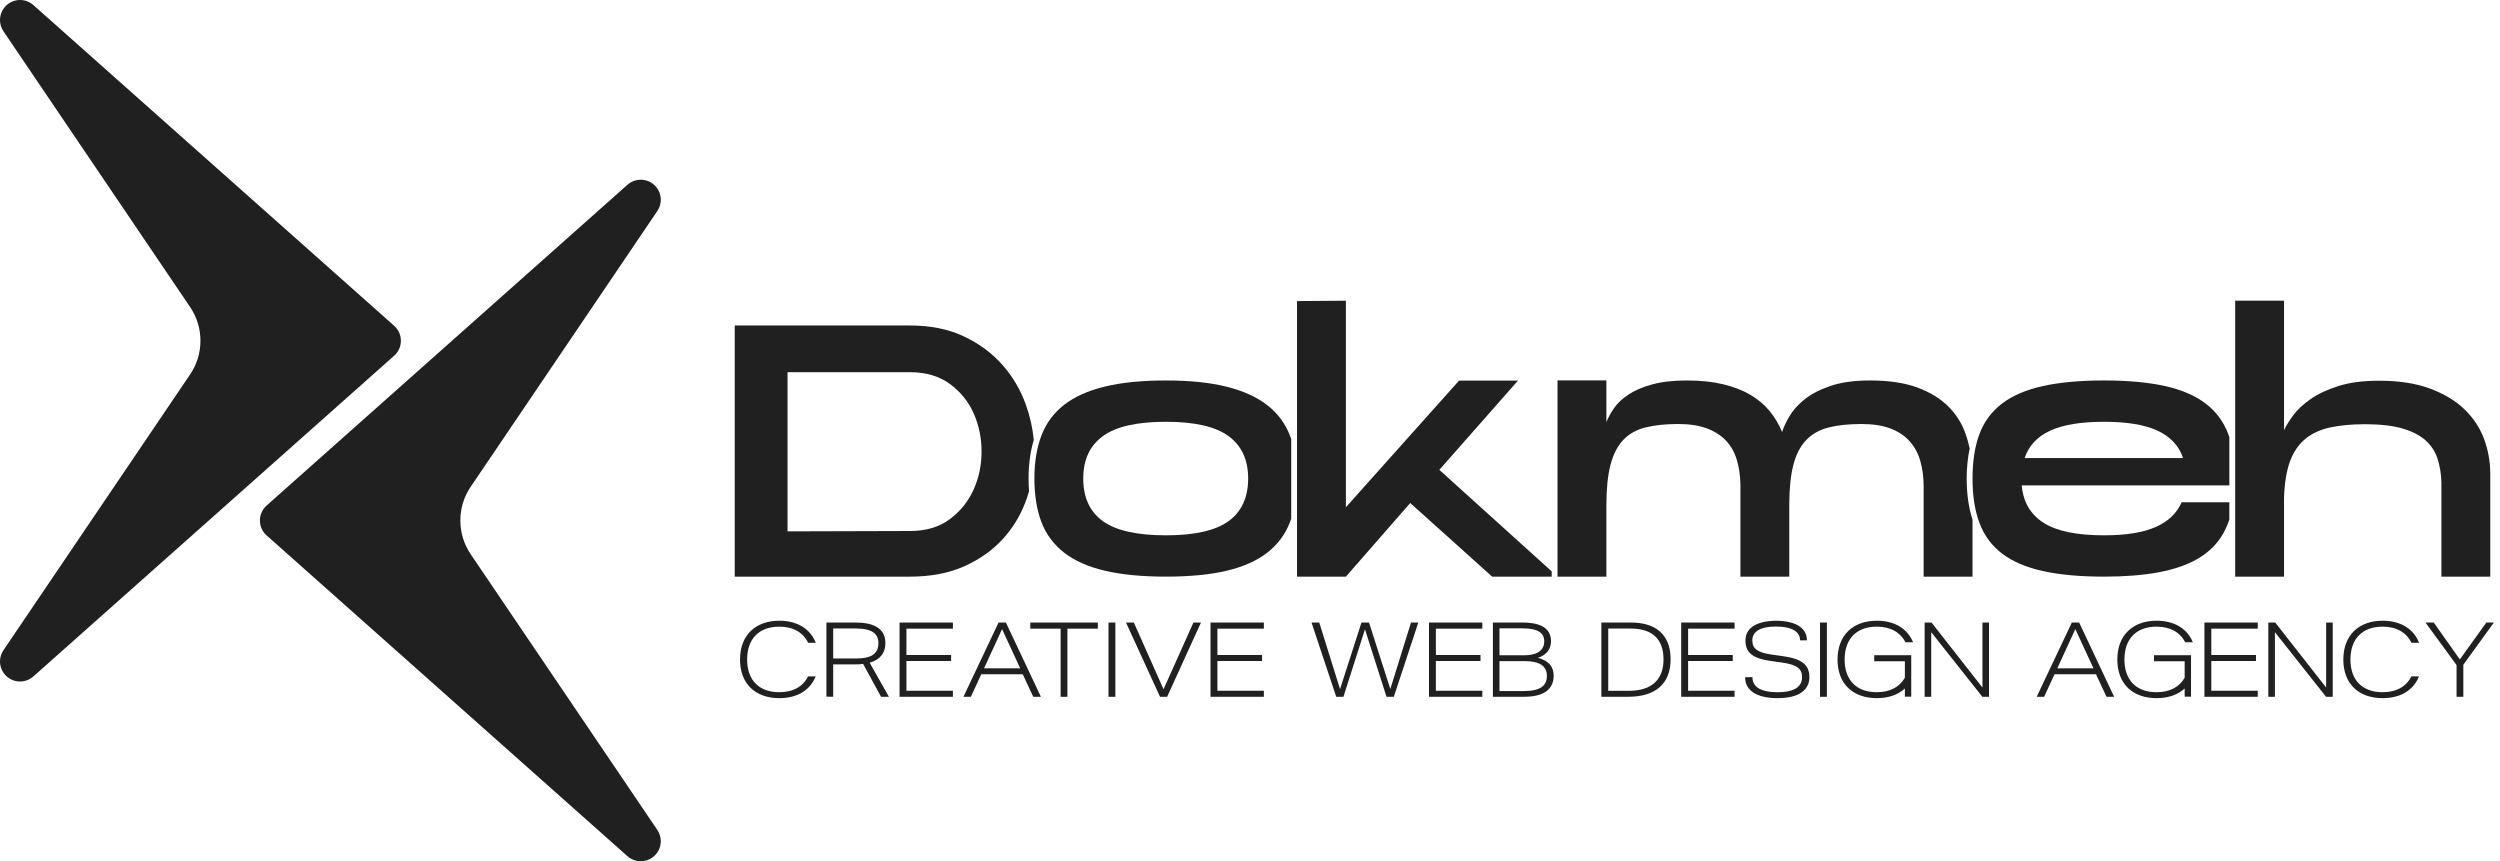
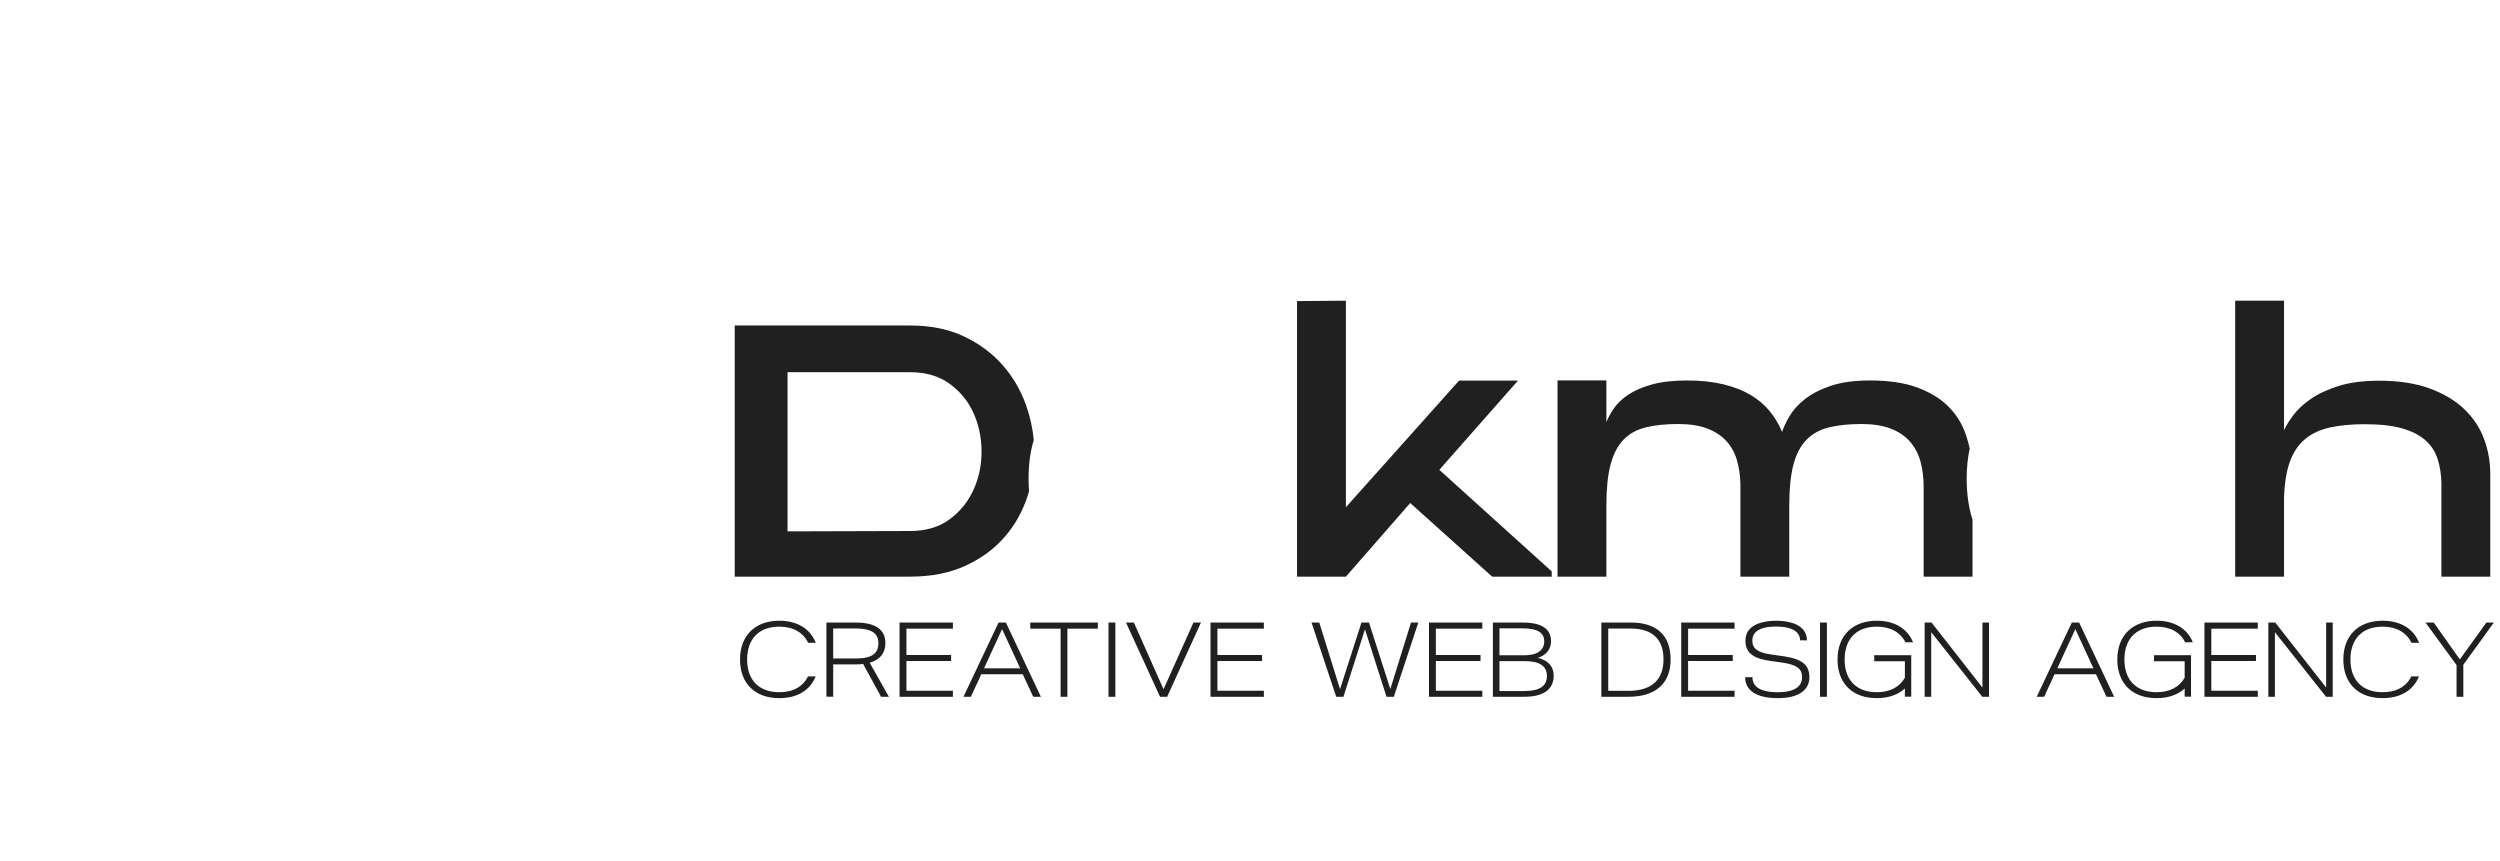
<svg xmlns="http://www.w3.org/2000/svg" width="2569" height="885" viewBox="0 0 2569 885" fill="none">
-   <path d="M405.027 334.762L404.45 334.254L34.439 5.342L34.288 5.204C30.649 1.977 25.857 0 20.597 0C9.228 0 0 9.228 0 20.597C0 24.868 1.304 28.85 3.543 32.146L3.694 32.365L195.359 315.51C202.06 325.397 205.974 337.316 205.974 350.155C205.974 362.994 202.06 374.899 195.359 384.786L194.576 385.926L3.694 667.945L3.543 668.165C1.304 671.46 0 675.442 0 679.713C0 691.083 9.228 700.31 20.597 700.31C25.857 700.31 30.649 698.333 34.288 695.106L34.439 694.969L404.45 366.056L405.027 365.548C409.27 361.772 411.947 356.279 411.947 350.155C411.947 344.031 409.27 338.538 405.027 334.762Z" fill="#202020" />
-   <path d="M274 550.238L274.577 550.746L644.588 879.658L644.739 879.796C648.377 883.023 653.17 885 658.429 885C669.799 885 679.026 875.772 679.026 864.403C679.026 860.132 677.722 856.15 675.484 852.854L675.333 852.635L483.667 569.49C476.966 559.603 473.053 547.684 473.053 534.845C473.053 522.006 476.966 510.101 483.667 500.214L484.45 499.074L675.333 217.055L675.484 216.835C677.722 213.54 679.026 209.558 679.026 205.287C679.026 193.917 669.799 184.69 658.429 184.69C653.17 184.69 648.378 186.667 644.739 189.894L644.588 190.031L274.577 518.944L274 519.452C269.757 523.228 267.079 528.721 267.079 534.845C267.079 540.969 269.757 546.462 274 550.238Z" fill="#202020" />
  <path d="M2559 487.229V592.556H2508.78V495.781C2508.53 486.715 2507.18 478.486 2504.72 471.103C2502.26 463.72 2498.08 457.437 2492.17 452.252C2486.26 447.071 2478.32 443.058 2468.36 440.202C2458.39 437.354 2445.65 435.926 2430.14 435.926C2416.61 435.926 2404.73 437.031 2394.52 439.229C2384.3 441.435 2375.74 445.387 2368.86 451.083C2361.96 456.787 2356.73 464.493 2353.16 474.21C2349.59 483.927 2347.56 496.431 2347.07 511.716V592.556H2296.86V309H2347.07V442.144C2349.04 437.741 2352.18 432.623 2356.49 426.792C2360.79 420.96 2366.76 415.392 2374.39 410.079C2382.02 404.77 2391.56 400.302 2403.01 396.669C2414.45 393.043 2428.42 391.228 2444.91 391.228C2465.09 391.228 2482.39 393.889 2496.79 399.194C2511.19 404.507 2523 411.571 2532.23 420.374C2541.46 429.185 2548.23 439.356 2552.54 450.884C2556.84 462.415 2559 474.533 2559 487.221L2559 487.229Z" fill="#202020" />
  <path d="M1056.96 491.76C1056.96 477.193 1058.76 463.911 1062.3 452.16C1061.16 439.95 1058.48 427.92 1054.25 416.07C1048.71 400.561 1040.59 386.78 1029.88 374.718C1019.17 362.66 1005.94 352.936 990.189 345.548C974.433 338.165 956.093 334.472 935.176 334.472H755V592.552H935.176C956.831 592.552 975.725 588.858 991.852 581.475C1007.97 574.092 1021.32 564.371 1031.91 552.305C1042.49 540.247 1050.37 526.462 1055.54 510.954C1056.22 508.912 1056.85 506.861 1057.44 504.807C1057.12 500.595 1056.96 496.243 1056.96 491.756V491.76ZM809.275 546.035V382.472H935.176C951.422 382.472 965.02 386.477 975.973 394.47C986.922 402.472 995.107 412.563 1000.52 424.745C1005.94 436.931 1008.64 450.038 1008.64 464.066C1008.64 478.095 1005.88 491.202 1000.34 503.387C994.8 515.573 986.611 525.668 975.785 533.662C964.952 541.663 951.418 545.66 935.172 545.66L809.271 546.031L809.275 546.035Z" fill="#202020" />
-   <path d="M1326.85 451.227C1326.46 450.078 1326.06 448.937 1325.63 447.824C1320.84 435.272 1313.08 424.813 1302.37 416.441C1291.67 408.077 1277.76 401.734 1260.65 397.427C1243.54 393.123 1222.68 390.965 1198.07 390.965C1173.46 390.965 1152.53 393.059 1135.3 397.243C1118.07 401.431 1104.1 407.71 1093.39 416.074C1082.69 424.446 1074.93 434.969 1070.14 447.641C1065.34 460.321 1062.94 475.028 1062.94 491.761C1062.94 508.493 1065.34 523.882 1070.14 536.435C1074.93 548.987 1082.69 559.454 1093.39 567.818C1104.1 576.19 1118.07 582.401 1135.3 586.461C1152.53 590.522 1173.45 592.552 1198.07 592.552C1222.69 592.552 1243.54 590.522 1260.65 586.461C1277.75 582.401 1291.66 576.186 1302.37 567.818C1313.08 559.454 1320.83 548.987 1325.63 536.435C1326.06 535.318 1326.46 534.177 1326.85 533.024V451.227ZM1262.5 535.513C1249.08 545.238 1227.61 550.096 1198.07 550.096C1168.54 550.096 1146.69 545.238 1133.28 535.513C1119.86 525.793 1113.15 511.21 1113.15 491.761C1113.15 472.311 1119.86 458.04 1133.28 448.191C1146.69 438.351 1168.29 433.421 1198.07 433.421C1227.86 433.421 1249.08 438.347 1262.5 448.191C1275.91 458.04 1282.62 472.559 1282.62 491.761C1282.62 510.962 1275.91 525.793 1262.5 535.513Z" fill="#202020" />
  <path d="M2020.97 491.761C2020.97 480.696 2022.01 470.373 2024.07 460.9C2022.96 455.719 2021.52 450.633 2019.76 445.647C2015.94 434.885 2009.97 425.476 2001.85 417.431C1993.73 409.393 1983.14 402.971 1970.1 398.165C1957.05 393.366 1940.93 390.965 1921.73 390.965C1905.49 390.965 1891.89 392.852 1880.94 396.609C1869.98 400.375 1861.12 404.978 1854.35 410.426C1847.58 415.875 1842.41 421.651 1838.84 427.746C1835.27 433.844 1832.75 439.225 1831.27 443.896C1828.07 436.114 1823.83 428.978 1818.54 422.492C1813.24 416.011 1806.66 410.426 1798.78 405.76C1790.9 401.089 1781.55 397.459 1770.72 394.862C1759.89 392.274 1747.46 390.969 1733.43 390.969C1719.4 390.969 1707.46 392.333 1697.62 395.054C1687.77 397.778 1679.65 401.28 1673.25 405.56C1666.85 409.84 1661.93 414.511 1658.48 419.569C1655.03 424.626 1652.45 429.365 1650.73 433.773V390.897H1600.51V592.557H1650.73V519.004C1650.73 502.144 1652.14 488.327 1654.97 477.557C1657.8 466.795 1662.17 458.291 1668.08 452.065C1673.99 445.838 1681.61 441.559 1690.97 439.221C1700.32 436.888 1711.52 435.719 1724.57 435.719C1736.14 435.719 1745.92 437.215 1753.92 440.194C1761.92 443.178 1768.44 447.334 1773.49 452.647C1778.53 457.968 1782.23 464.39 1784.57 471.913C1786.91 479.44 1788.2 487.868 1788.45 497.21V592.557H1838.66V519.004C1838.66 502.144 1840.07 488.327 1842.9 477.557C1845.73 466.795 1850.16 458.291 1856.19 452.065C1862.22 445.838 1869.91 441.559 1879.27 439.221C1888.62 436.888 1899.82 435.719 1912.87 435.719C1924.68 435.719 1934.65 437.275 1942.77 440.39C1950.9 443.505 1957.48 447.917 1962.53 453.621C1967.57 459.328 1971.2 466.141 1973.42 474.051C1975.63 481.969 1976.74 490.724 1976.74 500.321V592.553H2026.96V533.99C2022.99 521.792 2020.97 507.616 2020.97 491.757V491.761Z" fill="#202020" />
  <path d="M1383.05 592.556L1449.14 516.906C1457.01 523.962 1465.81 531.867 1475.54 540.619C1485.26 549.378 1494.42 557.607 1503.04 565.313C1511.65 573.023 1521.75 582.106 1533.32 592.556H1594.53V587.152L1479.05 482.806L1559.9 391.084H1499.35L1383.05 521.217V309L1332.83 309.391V592.556H1383.05Z" fill="#202020" />
-   <path d="M2290.87 516.128H2241.84C2236.91 527.452 2227.99 535.944 2215.07 541.604C2202.15 547.268 2184.48 550.096 2162.09 550.096C2134.03 550.096 2113.29 545.792 2099.88 537.173C2086.46 528.561 2079.01 515.757 2077.54 498.773H2290.87V449.245C2290.48 448.076 2290.08 446.919 2289.65 445.79C2284.85 433.114 2277.1 422.715 2266.39 414.59C2255.69 406.469 2241.78 400.502 2224.67 396.685C2207.56 392.872 2186.7 390.961 2162.09 390.961C2137.48 390.961 2116.55 392.872 2099.32 396.685C2082.09 400.502 2068.12 406.469 2057.42 414.59C2046.71 422.711 2038.96 433.114 2034.16 445.79C2029.36 458.471 2026.96 473.791 2026.96 491.757C2026.96 509.722 2029.36 524.744 2034.16 537.54C2038.96 550.339 2046.71 560.802 2057.42 568.923C2068.12 577.044 2082.09 583.015 2099.32 586.828C2116.55 590.642 2137.47 592.552 2162.09 592.552C2183.5 592.552 2202.15 591.077 2218.02 588.121C2233.9 585.165 2247.19 580.614 2257.9 574.459C2268.6 568.309 2276.97 560.431 2283 550.83C2286.19 545.748 2288.81 540.108 2290.86 533.922V516.124L2290.87 516.128ZM2106.52 442.655C2119.69 436.504 2138.22 433.425 2162.09 433.425C2185.97 433.425 2204.12 436.504 2217.29 442.655C2230.45 448.81 2239.13 458.163 2243.32 470.716H2080.49C2084.68 458.163 2093.35 448.81 2106.52 442.655Z" fill="#202020" />
  <path d="M800.78 717.417C776.364 717.417 760.45 702.811 760.45 677.741C760.45 652.562 776.582 637.847 800.78 637.847C819.092 637.847 832.608 646.022 838.276 660.519H830.428C825.414 650.055 815.168 643.951 800.78 643.951C779.743 643.951 767.753 656.704 767.753 677.741C767.753 698.56 779.634 711.313 800.78 711.313C815.277 711.313 825.305 705.318 830.319 695.072H838.167C832.39 709.46 819.092 717.417 800.78 717.417ZM856.201 716L849.225 715.891V639.7H879.2C895.768 639.7 909.829 644.496 909.829 660.846C909.829 670.874 904.597 677.85 893.697 681.011L913.426 716H905.36L886.939 682.21C884.323 682.646 881.707 682.755 878.873 682.755H856.201V716ZM856.201 676.651H879.745C896.749 676.651 902.635 670.874 902.635 660.846C902.635 651.254 896.313 645.804 878.873 645.804H856.201V676.651ZM924.376 716V639.7H979.203V646.022H931.461V673.054H977.35V679.267H931.461V709.787H979.203V716H924.376ZM990.053 716L1026.13 639.7H1033.65L1069.62 716H1061.77L1050.98 692.892H1008.36L997.683 716H990.053ZM1011.2 686.788H1048.37L1029.73 646.458L1011.2 686.788ZM1089.88 716V646.022H1058.71V639.7H1128.14V646.022H1096.86V716H1089.88ZM1139.08 716V639.7H1146.16V716H1139.08ZM1192.05 716L1157.07 639.7H1165.13L1195.65 708.261L1226.39 639.7H1234.13L1199.36 716H1192.05ZM1243.92 716V639.7H1298.75V646.022H1251.01V673.054H1296.9V679.267H1251.01V709.787H1298.75V716H1243.92ZM1373.11 716L1347.71 639.7H1355.67L1377.03 708.152L1399.05 639.7H1406.79L1428.7 708.043L1449.95 639.7H1457.47L1432.29 716H1424.77L1402.64 646.676L1380.52 716H1373.11ZM1468.42 716V639.7H1523.24V646.022H1475.5V673.054H1521.39V679.267H1475.5V709.787H1523.24V716H1468.42ZM1534.09 716V639.7H1564.72C1579.87 639.7 1593.83 643.733 1593.83 658.884C1593.83 666.732 1589.36 673.163 1580.31 675.997C1591.76 678.831 1596.55 685.48 1596.55 694.309C1596.55 707.498 1587.5 716 1566.25 716H1534.09ZM1540.85 710.114H1565.81C1583.25 710.114 1589.58 704.446 1589.58 694.418C1589.58 684.717 1582.38 679.376 1567.01 679.376H1540.85V710.114ZM1540.85 673.381H1566.25C1580.2 673.381 1586.85 667.822 1586.85 659.102C1586.85 650.164 1580.09 645.695 1564.51 645.695H1540.85V673.381ZM1645.54 716V639.7H1675.95C1701.68 639.7 1716.72 652.344 1716.72 677.414C1716.72 703.138 1700.59 716 1673.34 716H1645.54ZM1652.63 709.896H1673.56C1697.75 709.896 1709.42 698.015 1709.42 677.632C1709.42 657.358 1698.52 645.913 1675.95 645.913H1652.63V709.896ZM1727.61 716V639.7H1782.44V646.022H1734.7V673.054H1780.59V679.267H1734.7V709.787H1782.44V716H1727.61ZM1826.86 717.417C1804.08 717.417 1793.29 708.915 1793.29 695.944L1800.81 695.835C1800.81 704.882 1807.68 711.313 1826.86 711.313C1844.95 711.313 1851.82 704.882 1851.82 695.835C1851.82 687.878 1847.57 683.082 1830.89 680.793L1819.88 679.267C1802.55 676.869 1793.62 671.528 1793.62 658.339C1793.62 645.368 1804.62 638.174 1825.01 637.847C1845.61 638.065 1856.62 645.259 1856.84 658.012H1849.75C1849.75 649.728 1842.34 643.842 1825.01 643.842C1807.68 643.842 1800.7 649.728 1800.7 658.121C1800.7 666.405 1805.82 670.547 1820.43 672.618L1832.09 674.253C1851.28 676.978 1859.34 682.864 1859.34 695.944C1859.34 708.915 1848.55 717.417 1826.97 717.417H1826.86ZM1870.25 716V639.7H1877.33V716H1870.25ZM1958 659.974C1952.88 649.837 1942.74 643.951 1928.57 643.951C1907.53 643.951 1895.54 656.704 1895.54 677.741C1895.54 698.56 1907.42 711.313 1928.57 711.313C1942.41 711.313 1952.22 705.754 1957.45 696.38V679.485H1925.95V673.272H1963.99V715.891H1957.45V707.498C1950.48 713.929 1940.67 717.417 1928.57 717.417C1904.15 717.417 1888.24 702.811 1888.24 677.741C1888.24 652.562 1904.37 637.847 1928.57 637.847C1946.66 637.847 1960.07 645.804 1965.85 659.974H1958ZM1977.76 716V639.7H1984.84L2037.16 706.517V639.7H2043.92V716H2037.05L1984.52 649.619V716H1977.76ZM2092.93 716L2129.01 639.7H2136.53L2172.5 716H2164.65L2153.86 692.892H2111.24L2100.56 716H2092.93ZM2114.08 686.788H2151.25L2132.61 646.458L2114.08 686.788ZM2245.51 659.974C2240.38 649.837 2230.25 643.951 2216.08 643.951C2195.04 643.951 2183.05 656.704 2183.05 677.741C2183.05 698.56 2194.93 711.313 2216.08 711.313C2229.92 711.313 2239.73 705.754 2244.96 696.38V679.485H2213.46V673.272H2251.5V715.891H2244.96V707.498C2237.99 713.929 2228.18 717.417 2216.08 717.417C2191.66 717.417 2175.75 702.811 2175.75 677.741C2175.75 652.562 2191.88 637.847 2216.08 637.847C2234.17 637.847 2247.58 645.804 2253.35 659.974H2245.51ZM2265.27 716V639.7H2320.09V646.022H2272.35V673.054H2318.24V679.267H2272.35V709.787H2320.09V716H2265.27ZM2330.94 716V639.7H2338.03L2390.35 706.517V639.7H2397.11V716H2390.24L2337.7 649.619V716H2330.94ZM2448.34 717.417C2423.92 717.417 2408.01 702.811 2408.01 677.741C2408.01 652.562 2424.14 637.847 2448.34 637.847C2466.65 637.847 2480.17 646.022 2485.84 660.519H2477.99C2472.97 650.055 2462.73 643.951 2448.34 643.951C2427.3 643.951 2415.31 656.704 2415.31 677.741C2415.31 698.56 2427.19 711.313 2448.34 711.313C2462.84 711.313 2472.87 705.318 2477.88 695.072H2485.73C2479.95 709.46 2466.65 717.417 2448.34 717.417ZM2524.36 716V683.409L2492.42 639.7H2500.92L2527.74 677.632L2554.99 639.7H2562.73L2531.33 683.082V716H2524.36Z" fill="#202020" />
</svg>